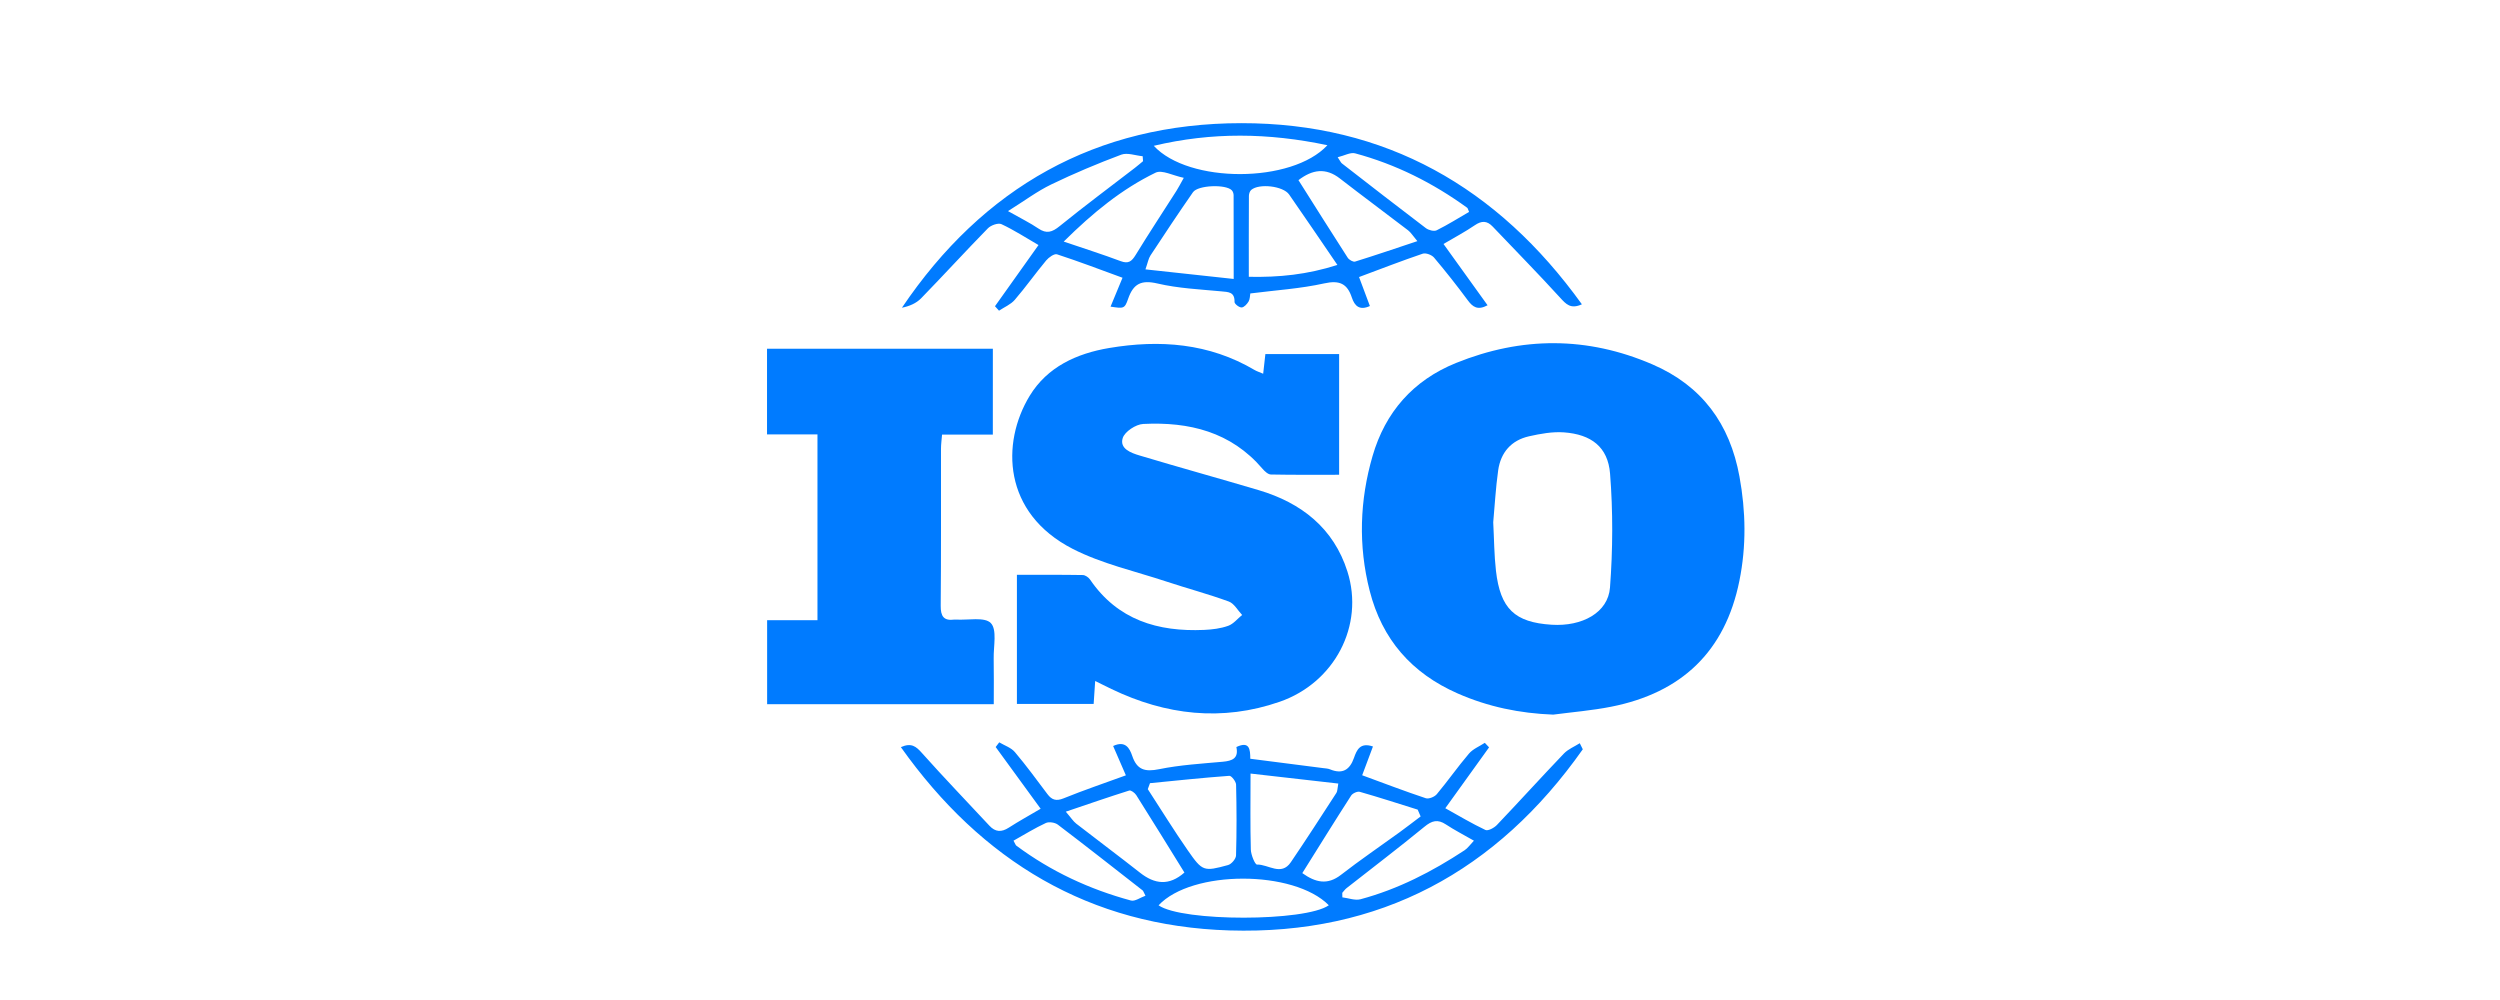
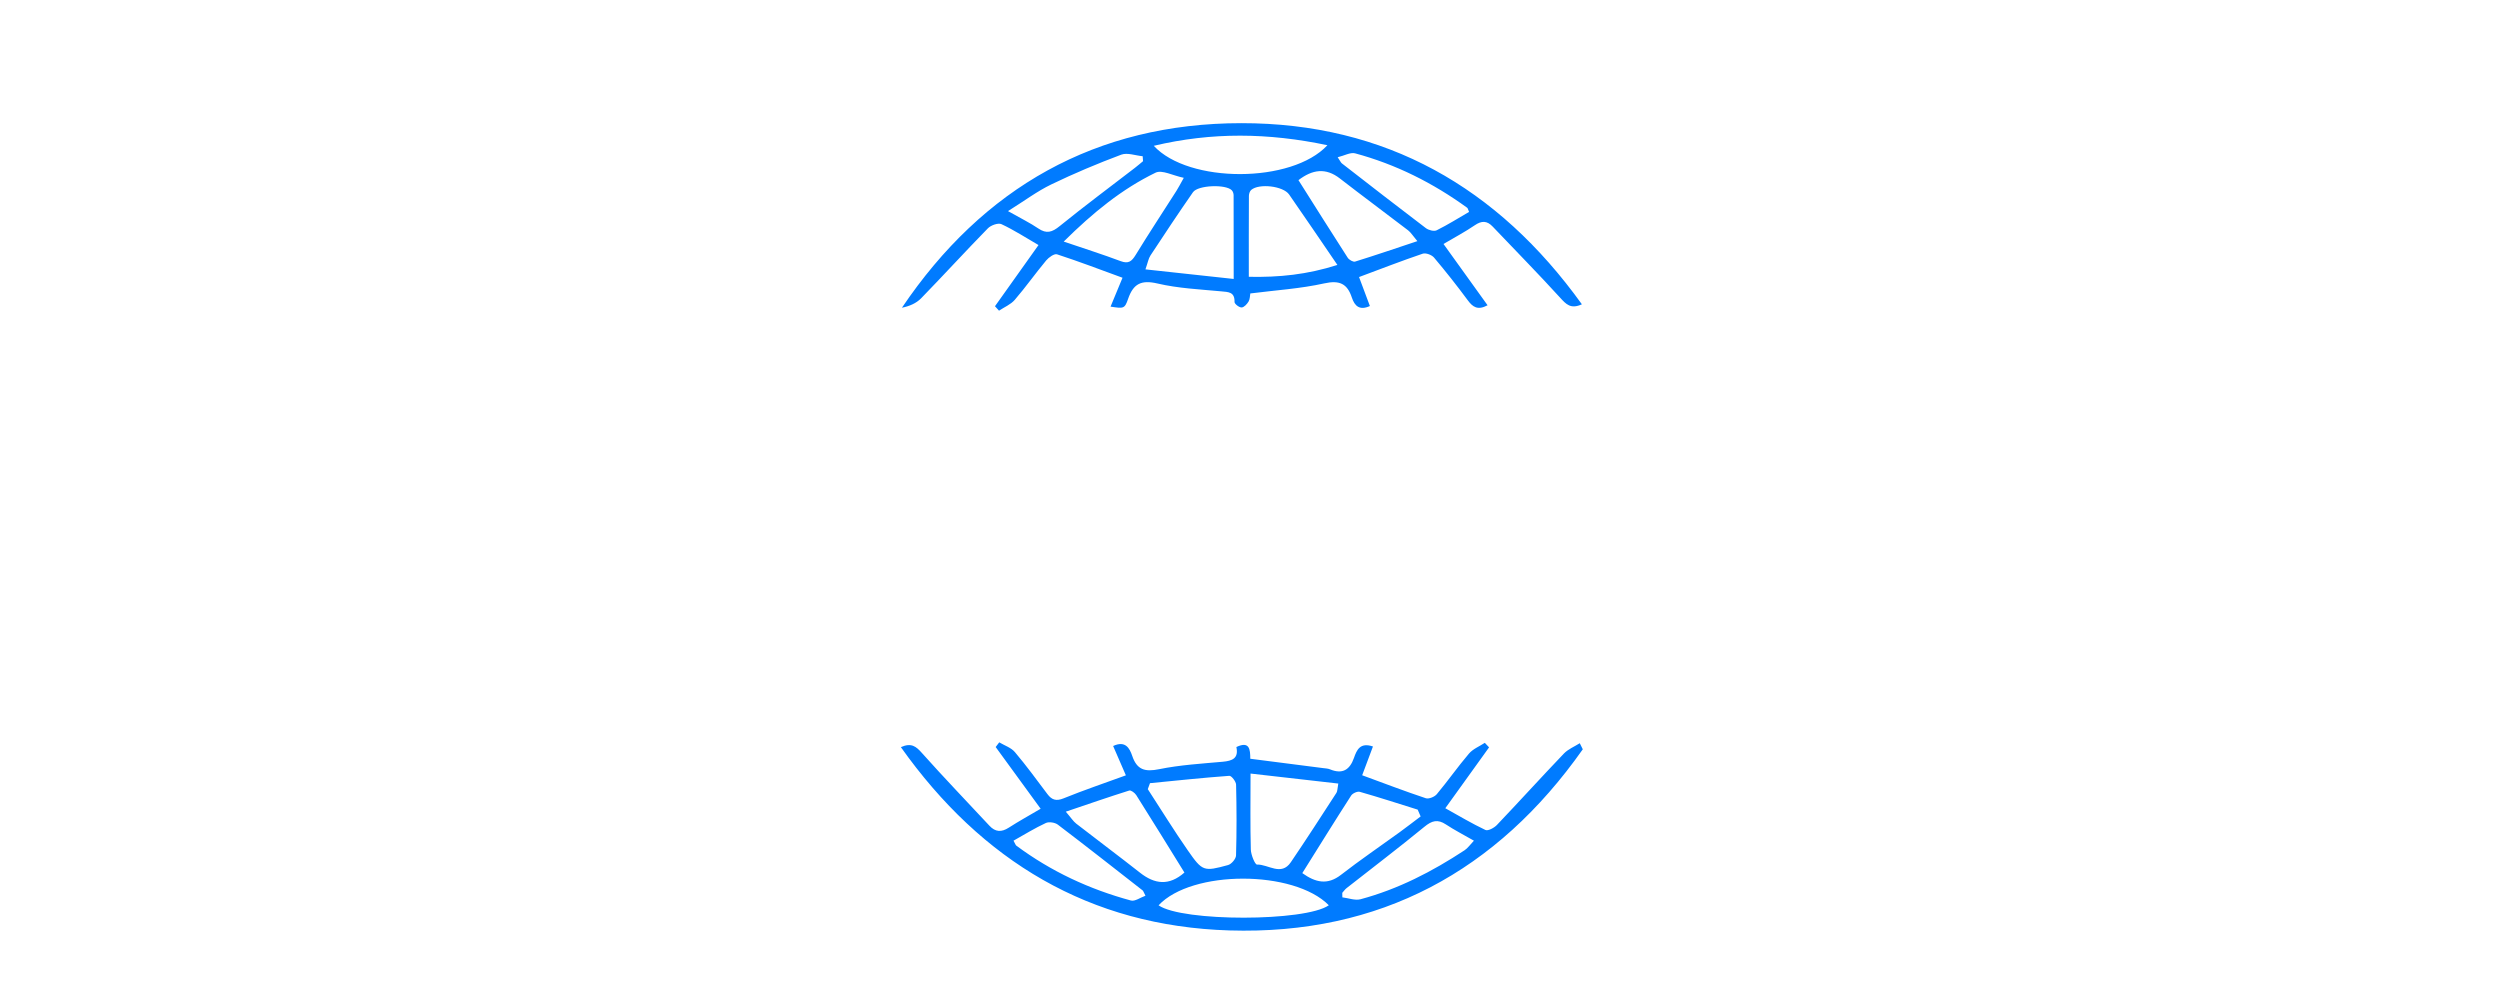
<svg xmlns="http://www.w3.org/2000/svg" width="790" height="316" viewBox="0 0 790 316" fill="none">
-   <path d="M490.818 225.822C480.242 225.424 470.221 223.356 460.591 219.115C446.077 212.726 436.732 202.055 432.81 186.655C429.174 172.37 429.671 158.06 433.732 144.092C437.727 130.32 446.485 120.203 460.126 114.692C480.887 106.309 501.565 106.276 522.146 115.14C537.81 121.888 546.641 133.942 549.674 150.604C551.681 161.617 551.876 172.524 549.65 183.529C545.124 205.962 531.303 218.937 509.133 223.324C503.098 224.52 496.925 225.017 490.818 225.822ZM471.86 165.036C472.145 170.351 472.153 175.398 472.724 180.379C474.111 192.393 478.66 196.666 490.305 197.416C499.967 198.034 508.161 193.597 508.757 185.67C509.662 173.729 509.719 161.609 508.781 149.676C508.121 141.244 502.829 137.255 494.211 136.628C490.582 136.368 486.782 137.06 483.186 137.866C477.56 139.127 474.225 142.986 473.425 148.61C472.642 154.137 472.349 159.737 471.86 165.036Z" fill="#007BFF" />
-   <path d="M346.074 215.199C345.887 218.088 345.756 220.083 345.593 222.451C337.578 222.451 329.619 222.451 321.343 222.451C321.343 208.98 321.343 195.558 321.343 181.647C328.437 181.647 335.303 181.598 342.168 181.712C342.951 181.728 343.987 182.445 344.459 183.145C353.184 195.932 365.897 199.693 380.517 199.05C383.078 198.936 385.728 198.61 388.117 197.756C389.78 197.161 391.06 195.509 392.512 194.329C391.126 192.872 389.992 190.699 388.296 190.079C381.822 187.711 375.144 185.945 368.596 183.772C358.656 180.483 348.194 178.164 338.972 173.442C316.883 162.136 316.32 139.997 325.371 125.093C330.949 115.912 340.26 111.696 350.486 109.97C366.484 107.275 382.05 108.423 396.434 116.913C397.143 117.328 397.951 117.58 399.165 118.101C399.418 115.83 399.631 113.942 399.858 111.883C407.654 111.883 415.229 111.883 423.163 111.883C423.163 124.458 423.163 137.001 423.163 150.025C415.914 150.025 408.755 150.09 401.604 149.943C400.698 149.927 399.638 148.926 398.945 148.12C388.989 136.456 375.755 133.241 361.249 133.973C358.925 134.087 355.427 136.39 354.783 138.417C353.706 141.803 357.441 143.139 360.115 143.936C372.632 147.697 385.238 151.172 397.763 154.892C411.266 158.905 421.443 166.906 425.788 180.605C431.203 197.674 421.72 215.744 404.376 221.759C386.16 228.075 368.417 225.992 351.22 217.73C349.719 216.981 348.219 216.241 346.074 215.199Z" fill="#007BFF" />
-   <path d="M313.735 137.328C308.321 137.328 303.176 137.328 297.688 137.328C297.557 139.038 297.354 140.429 297.354 141.813C297.329 158.337 297.419 174.861 297.264 191.384C297.231 194.737 298.193 196.251 301.618 195.787C301.757 195.771 301.904 195.779 302.05 195.787C305.875 196.023 311.167 194.868 313.107 196.903C315.113 198.994 313.939 204.195 314.004 208.037C314.094 212.75 314.029 217.471 314.029 222.518C289.966 222.518 266.319 222.518 242.411 222.518C242.411 213.768 242.411 205.213 242.411 195.975C247.557 195.975 252.767 195.975 258.32 195.975C258.32 176.154 258.32 156.994 258.32 137.271C253.044 137.271 247.818 137.271 242.379 137.271C242.379 127.992 242.379 119.283 242.379 110.199C266.009 110.199 289.648 110.199 313.743 110.199C313.735 119.031 313.735 127.838 313.735 137.328Z" fill="#007BFF" />
  <path d="M500.163 236.777C473.034 275.286 436.015 295.489 388.459 294.016C344.305 292.648 310.229 272.103 284.674 236.094C287.985 234.629 289.469 235.858 291.303 237.917C298.267 245.723 305.532 253.268 312.659 260.927C314.534 262.947 316.451 263.036 318.766 261.547C321.979 259.479 325.338 257.632 328.845 255.564C323.846 248.702 319.239 242.386 314.632 236.061C315.007 235.565 315.382 235.076 315.758 234.58C317.429 235.581 319.509 236.248 320.699 237.657C324.319 241.93 327.614 246.463 330.989 250.941C332.376 252.78 333.745 253.228 336.094 252.275C342.446 249.695 348.953 247.498 355.778 245.006C354.334 241.693 353.055 238.739 351.75 235.736C355.599 233.937 356.952 236.411 357.776 238.837C359.276 243.298 361.828 243.973 366.297 243.061C372.885 241.718 379.677 241.319 386.405 240.709C389.43 240.432 391.461 239.627 390.694 236.061C394.845 234.1 395.081 236.753 395.089 239.765C402.843 240.758 410.5 241.734 418.165 242.728C418.874 242.817 419.632 242.842 420.286 243.111C424.174 244.721 426.515 243.314 427.852 239.504C428.725 237.014 429.769 234.498 433.853 235.89C432.745 238.837 431.636 241.8 430.446 244.983C437.36 247.522 443.915 250.029 450.562 252.243C451.5 252.552 453.326 251.811 454.027 250.965C457.525 246.781 460.656 242.288 464.195 238.137C465.459 236.655 467.514 235.849 469.202 234.734C469.65 235.215 470.099 235.695 470.547 236.167C466.103 242.353 461.66 248.531 456.718 255.401C460.934 257.745 465.067 260.22 469.397 262.271C470.197 262.653 472.137 261.62 473.001 260.717C480.12 253.244 487.051 245.585 494.186 238.129C495.531 236.72 497.521 235.931 499.209 234.857C499.527 235.491 499.845 236.134 500.163 236.777ZM395.17 244.445C395.17 253.285 395.049 260.87 395.26 268.457C395.309 270.134 396.582 273.227 397.209 273.202C400.772 273.088 404.85 276.955 407.899 272.47C412.816 265.234 417.554 257.876 422.316 250.533C422.65 250.013 422.593 249.247 422.902 247.603C413.655 246.545 404.76 245.535 395.17 244.445ZM363.394 247.481C363.165 248.108 362.938 248.743 362.701 249.37C366.908 255.833 370.953 262.409 375.356 268.734C379.979 275.384 380.379 275.457 388.068 273.357C389.145 273.064 390.564 271.396 390.588 270.321C390.808 262.865 390.784 255.401 390.605 247.945C390.58 246.96 389.145 245.113 388.468 245.161C380.102 245.772 371.752 246.659 363.394 247.481ZM374.279 275.726C369.208 267.537 364.176 259.365 359.056 251.258C358.607 250.55 357.384 249.638 356.838 249.809C350.371 251.844 343.955 254.066 336.795 256.492C338.458 258.421 339.135 259.536 340.106 260.284C346.792 265.478 353.584 270.532 360.238 275.767C364.87 279.421 369.403 280.007 374.279 275.726ZM411.527 275.904C415.686 278.875 419.462 279.78 423.759 276.442C429.736 271.794 436.023 267.529 442.155 263.077C444.438 261.417 446.663 259.691 448.923 257.99C448.613 257.273 448.295 256.557 447.985 255.84C441.894 253.936 435.827 251.966 429.695 250.216C428.936 249.996 427.428 250.68 426.963 251.396C421.778 259.447 416.738 267.586 411.527 275.904ZM366.109 286.079C373.578 291.313 412.506 291.273 419.91 286.063C408.845 274.846 376.587 274.855 366.109 286.079ZM424.158 282.131C424.167 282.612 424.174 283.084 424.183 283.564C426.115 283.792 428.203 284.63 429.94 284.158C441.812 280.976 452.6 275.4 462.817 268.677C463.812 268.026 464.529 266.943 465.761 265.657C462.491 263.777 459.588 262.295 456.889 260.512C454.288 258.795 452.47 259.324 450.113 261.262C442.048 267.879 433.739 274.187 425.536 280.634C425.014 281.041 424.615 281.627 424.158 282.131ZM320.267 265.657C320.862 266.732 320.935 267.057 321.148 267.212C332.09 275.352 344.256 281.016 357.384 284.565C358.648 284.907 360.361 283.613 361.967 283.051C361.355 281.871 361.282 281.545 361.086 281.383C352.174 274.424 343.286 267.431 334.284 260.594C333.371 259.903 331.487 259.601 330.492 260.065C327.026 261.668 323.765 263.695 320.267 265.657Z" fill="#007BFF" />
  <path d="M350.934 96.898C352.149 93.969 353.332 91.111 354.718 87.766C347.689 85.202 340.913 82.614 334.022 80.367C333.159 80.082 331.406 81.328 330.598 82.296C327.198 86.374 324.123 90.737 320.658 94.758C319.386 96.231 317.364 97.053 315.684 98.177C315.26 97.705 314.836 97.24 314.412 96.768C318.946 90.395 323.48 84.03 328.168 77.437C324.18 75.125 320.454 72.7 316.459 70.836C315.431 70.355 313.124 71.177 312.178 72.146C305.059 79.423 298.194 86.952 291.083 94.253C289.55 95.833 287.365 96.777 285.009 97.24C310.661 59.245 346.351 38.953 392.244 38.92C437.817 38.888 473.271 59.147 499.877 96.158C496.339 97.786 494.879 96.125 492.996 94.066C486.048 86.439 478.799 79.081 471.688 71.601C469.887 69.704 468.198 69.696 466.022 71.186C462.972 73.269 459.686 75.003 456.147 77.095C460.901 83.704 465.434 90.013 470.074 96.467C466.959 98.136 465.402 97.037 463.828 94.904C460.411 90.289 456.856 85.772 453.146 81.385C452.428 80.538 450.553 79.838 449.583 80.164C442.945 82.41 436.406 84.958 429.458 87.546C430.632 90.688 431.758 93.7 432.883 96.704C429.646 98.193 428.072 96.72 427.183 94.025C425.74 89.654 423.31 88.474 418.475 89.549C410.932 91.225 403.129 91.706 395.097 92.731C394.967 93.439 395.008 94.506 394.551 95.279C394.061 96.101 393.116 97.135 392.341 97.159C391.583 97.183 390.107 96.044 390.114 95.442C390.196 92.218 388.199 92.284 385.875 92.064C379.148 91.429 372.314 91.12 365.775 89.589C360.63 88.385 358.142 89.654 356.488 94.424C355.387 97.623 355.053 97.509 350.934 96.898ZM389.846 88.149C389.846 78.544 389.854 70.127 389.821 61.703C389.821 61.174 389.61 60.514 389.258 60.14C387.407 58.17 378.552 58.48 376.979 60.742C372.396 67.327 367.961 74.018 363.549 80.725C362.904 81.702 362.717 82.972 361.959 85.121C371.589 86.171 380.436 87.131 389.846 88.149ZM394.624 87.473C404.246 87.66 413.036 86.781 422.617 83.721C417.227 75.841 412.343 68.613 407.361 61.459C405.486 58.764 397.885 57.894 395.399 60.002C394.934 60.392 394.665 61.247 394.656 61.89C394.608 70.306 394.624 78.715 394.624 87.473ZM410.312 56.925C415.58 65.252 420.676 73.375 425.87 81.433C426.303 82.101 427.591 82.85 428.202 82.662C434.563 80.693 440.866 78.536 447.887 76.2C446.403 74.441 445.824 73.44 444.968 72.789C437.8 67.295 430.535 61.931 423.4 56.396C418.932 52.928 414.74 53.539 410.312 56.925ZM336.134 76.338C342.683 78.568 348.456 80.391 354.115 82.516C356.593 83.452 357.621 82.589 358.868 80.562C363.043 73.733 367.455 67.051 371.76 60.295C372.421 59.261 372.975 58.162 374.076 56.192C370.618 55.484 367.194 53.58 365.163 54.564C354.547 59.725 345.454 67.116 336.134 76.338ZM419.461 45.888C400.797 41.956 382.94 41.712 364.593 46.075C375.592 58.024 408.241 58.016 419.461 45.888ZM318.53 66.709C322.656 69.045 325.502 70.429 328.095 72.187C330.72 73.969 332.482 73.383 334.855 71.454C342.65 65.13 350.714 59.139 358.664 53.018C359.529 52.35 360.36 51.626 361.2 50.934C361.16 50.413 361.127 49.892 361.087 49.371C358.811 49.16 356.243 48.158 354.318 48.875C346.808 51.691 339.388 54.809 332.164 58.3C327.736 60.441 323.732 63.461 318.53 66.709ZM422.707 49.689C423.555 50.95 423.718 51.39 424.036 51.634C432.867 58.488 441.682 65.349 450.586 72.097C451.442 72.74 453.146 73.188 453.986 72.773C457.517 71.023 460.868 68.906 464.228 66.961C463.86 66.139 463.82 65.789 463.624 65.651C452.837 57.82 441.086 51.919 428.202 48.452C426.719 48.069 424.827 49.184 422.707 49.689Z" fill="#007BFF" />
</svg>